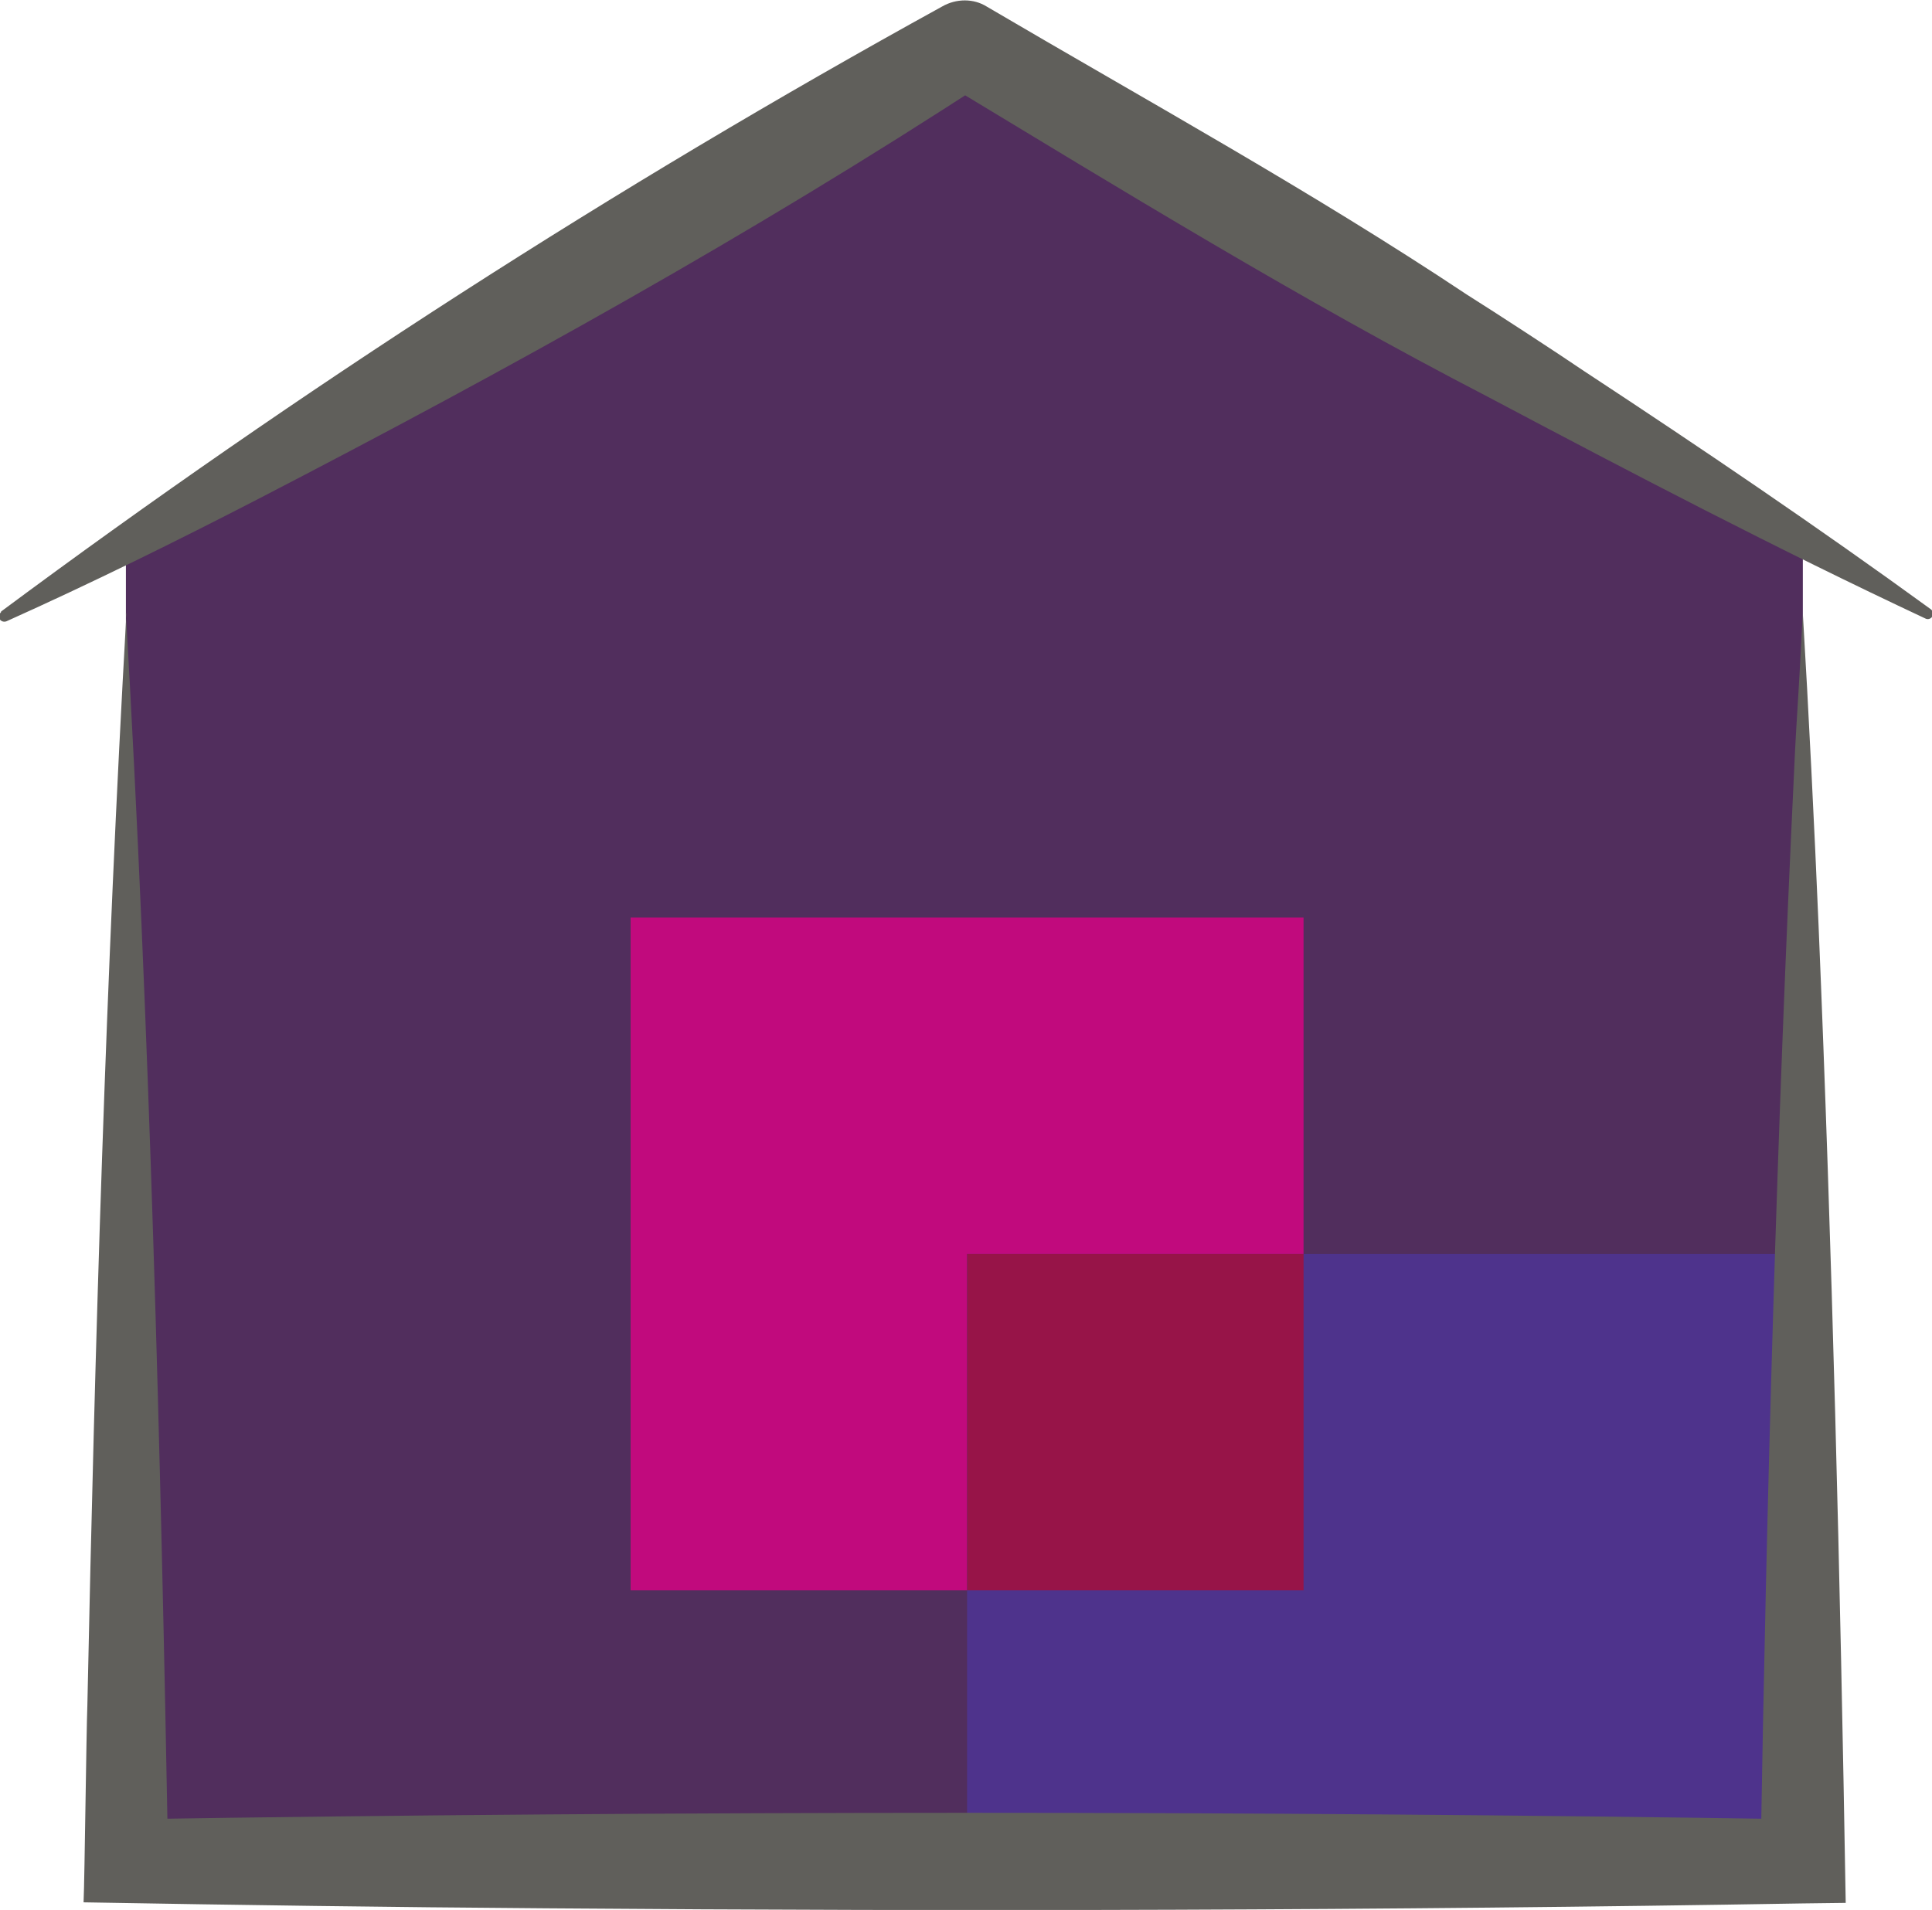
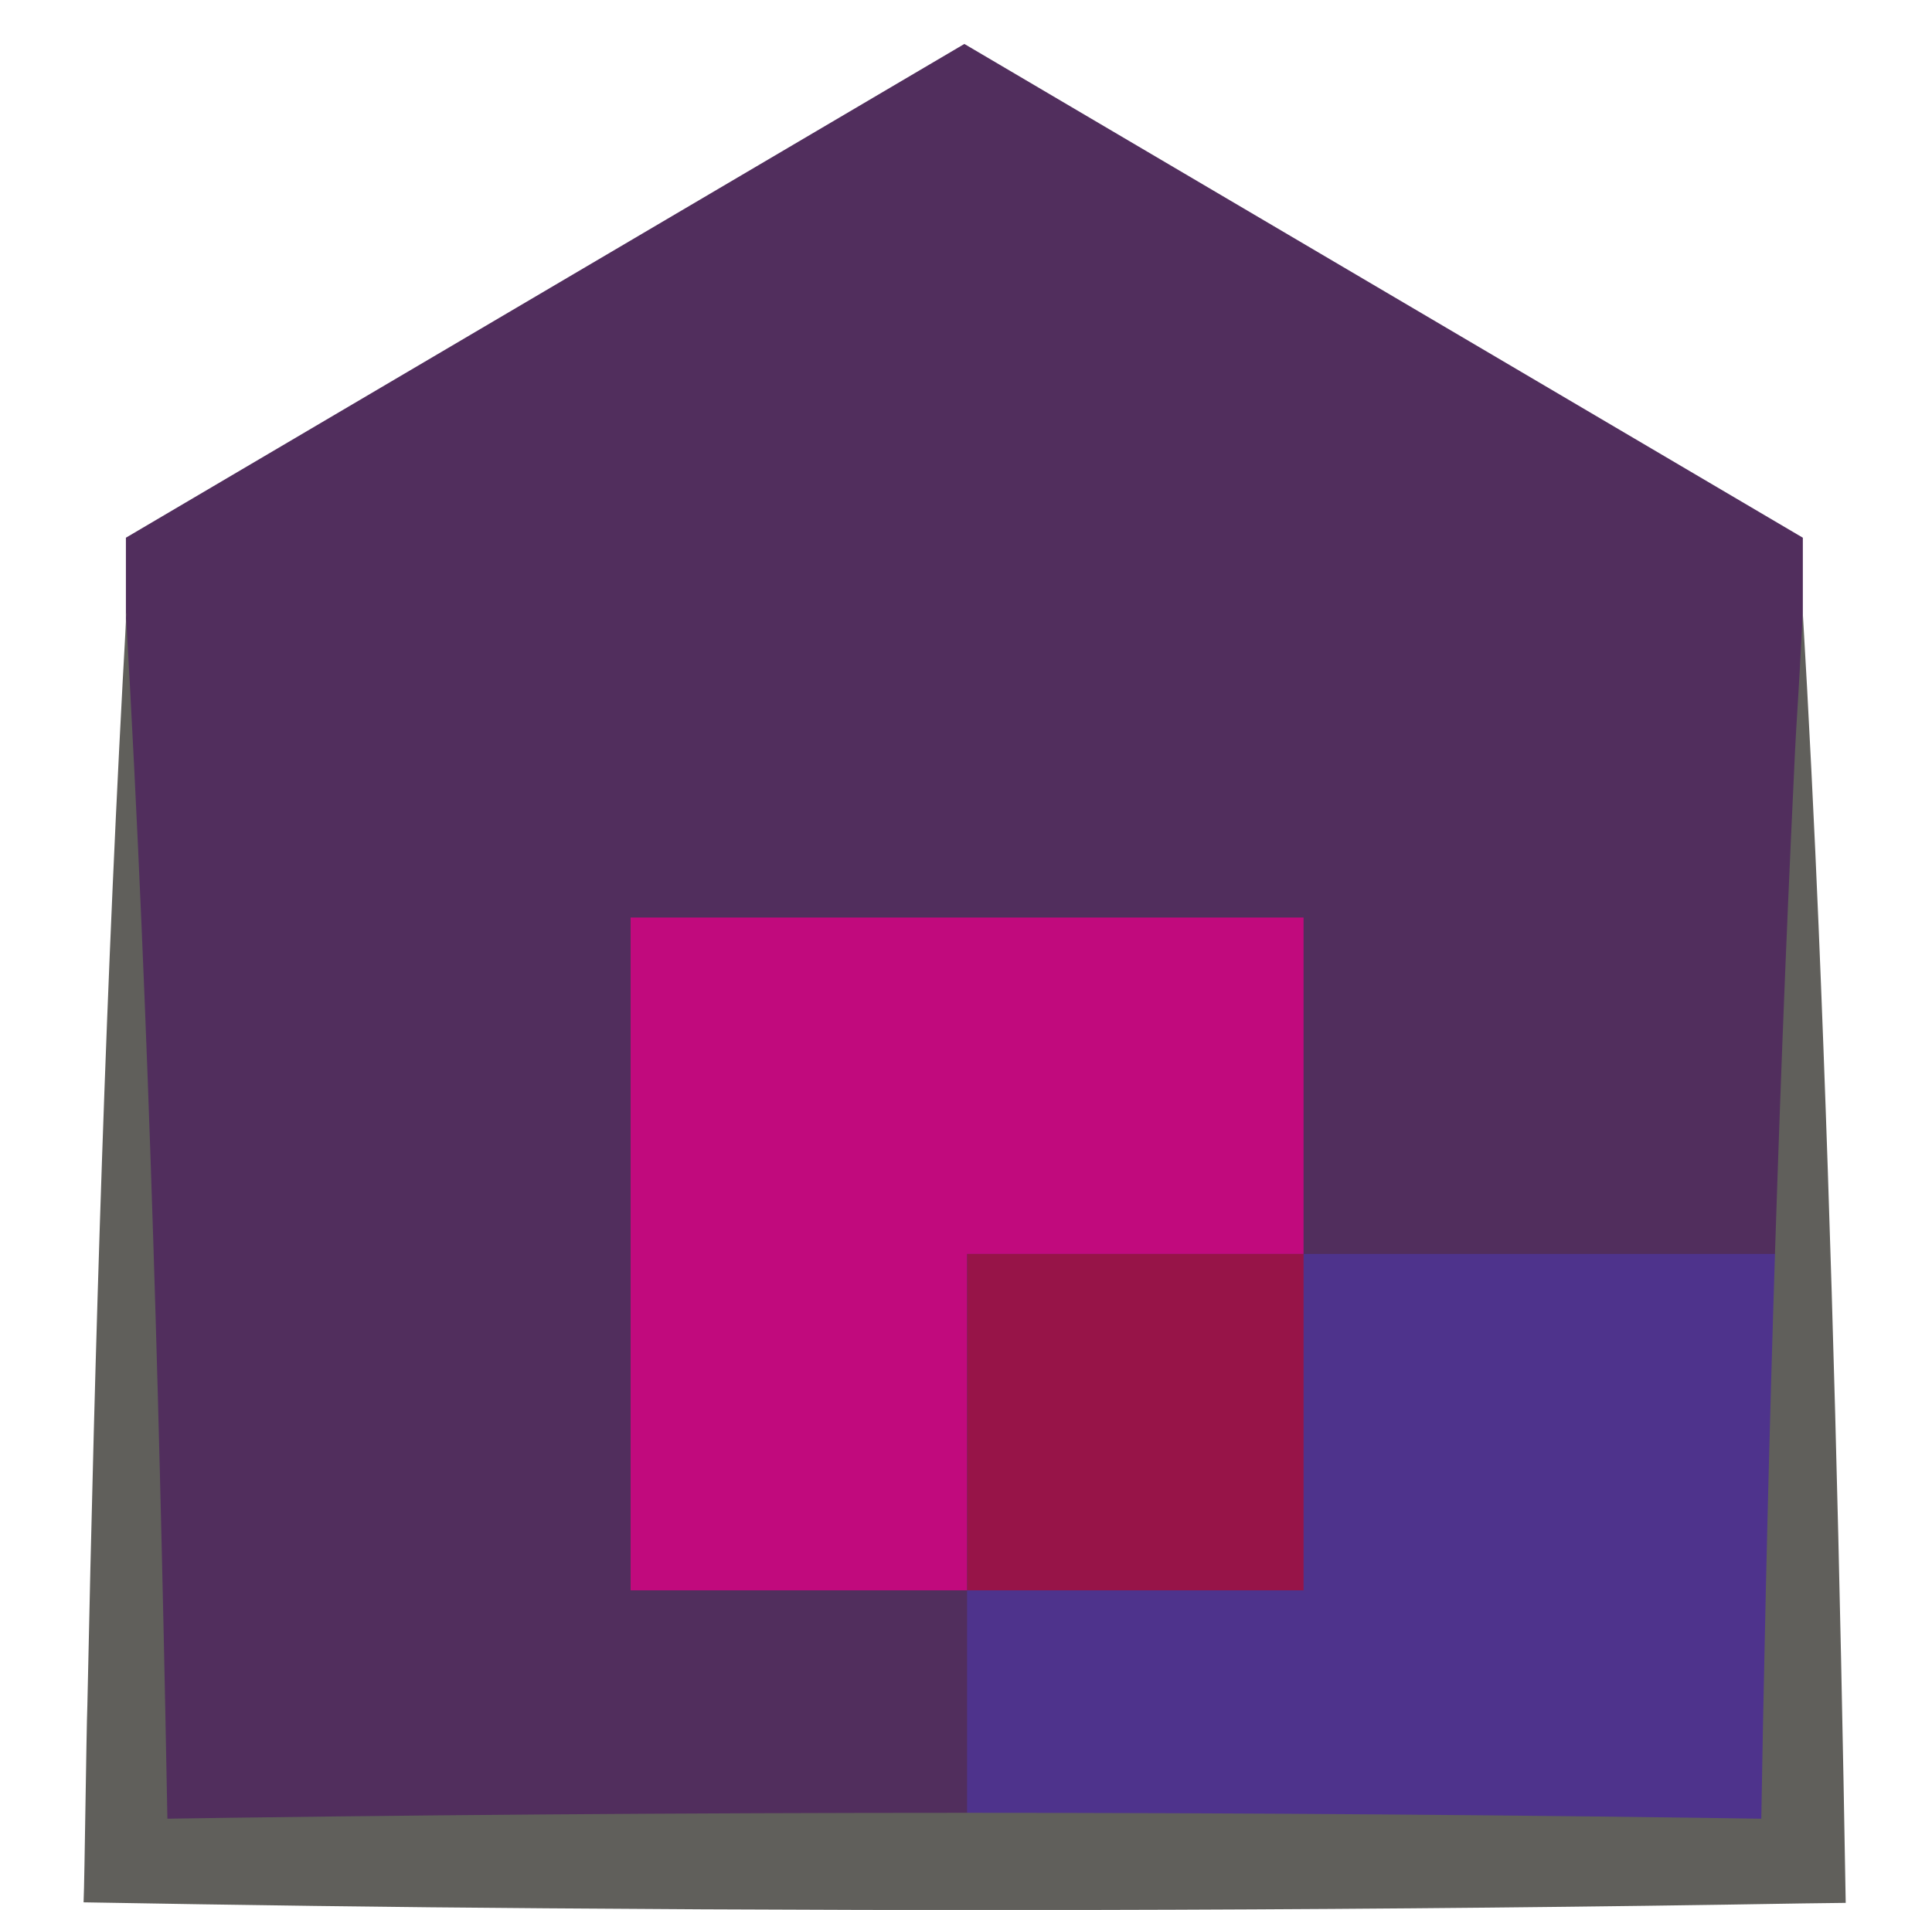
<svg xmlns="http://www.w3.org/2000/svg" viewBox="0 0 356 352">
  <defs>
    <style>      .cls-1 {        fill: #4e338c;      }      .cls-2 {        fill: #512e5d;      }      .cls-3 {        fill: #971448;      }      .cls-4 {        fill: #c10a7d;      }      .cls-5 {        fill: #605f5b;      }    </style>
  </defs>
  <g>
    <g id="Calque_1">
      <g>
        <polygon class="cls-2" points="332.2 99.1 177.7 8.1 23.2 99.1 23.2 343.1 332.2 343.1 332.2 99.1" />
        <rect class="cls-4" x="116.2" y="169.1" width="124" height="124" />
        <rect class="cls-1" x="178.2" y="231.1" width="154" height="112" />
        <rect class="cls-3" x="178.2" y="231.1" width="62" height="62" />
        <path class="cls-5" d="M23.2,113.1c4.4,76.3,6.4,153.6,7.8,230,0,0-7.8-7.8-7.8-7.8,49.8-.8,104.5-1.2,154.5-1.2,51.5,0,103,.4,154.5,1.2,0,0-7.8,7.8-7.8,7.8,1.1-66.6,3-134.7,6.2-201.2.2-4.8.5-9.6.8-14.4.3-4.8.5-9.6.8-14.4,1,16.5,2.2,40.7,2.9,57.5,2.5,59.5,4,120.5,5,180.1,0,0-7.9.1-7.9.1-76.5,1.3-155.1,1.5-231.7.9-28.4-.2-56.8-.6-85.1-1.1.2-4.6.5-31.1.7-36.4,1.4-66.9,3.4-134.4,7.2-201.2h0Z" />
-         <path class="cls-5" d="M.2,112.7C55.4,71.7,113.3,34.4,173.6,1.2c2.6-1.5,5.8-1.5,8.2,0,29.6,17.4,59.8,34,88.5,53.1,5.4,3.4,16.3,10.5,21.6,14.1,21.6,14.2,43,28.7,63.9,43.9.4.3.5,1,.2,1.4-.3.4-.8.5-1.2.3-27.3-12.8-54.1-26.8-80.7-40.9-34.4-17.8-67.4-38.1-100.5-58.1,0,0,8.2,0,8.2,0-43.2,28.2-88.3,53.2-134.1,76.9-15.3,7.9-30.7,15.5-46.5,22.6-.5.2-1.1,0-1.3-.5-.2-.4,0-.9.3-1.2H.2Z" />
      </g>
    </g>
  </g>
</svg>